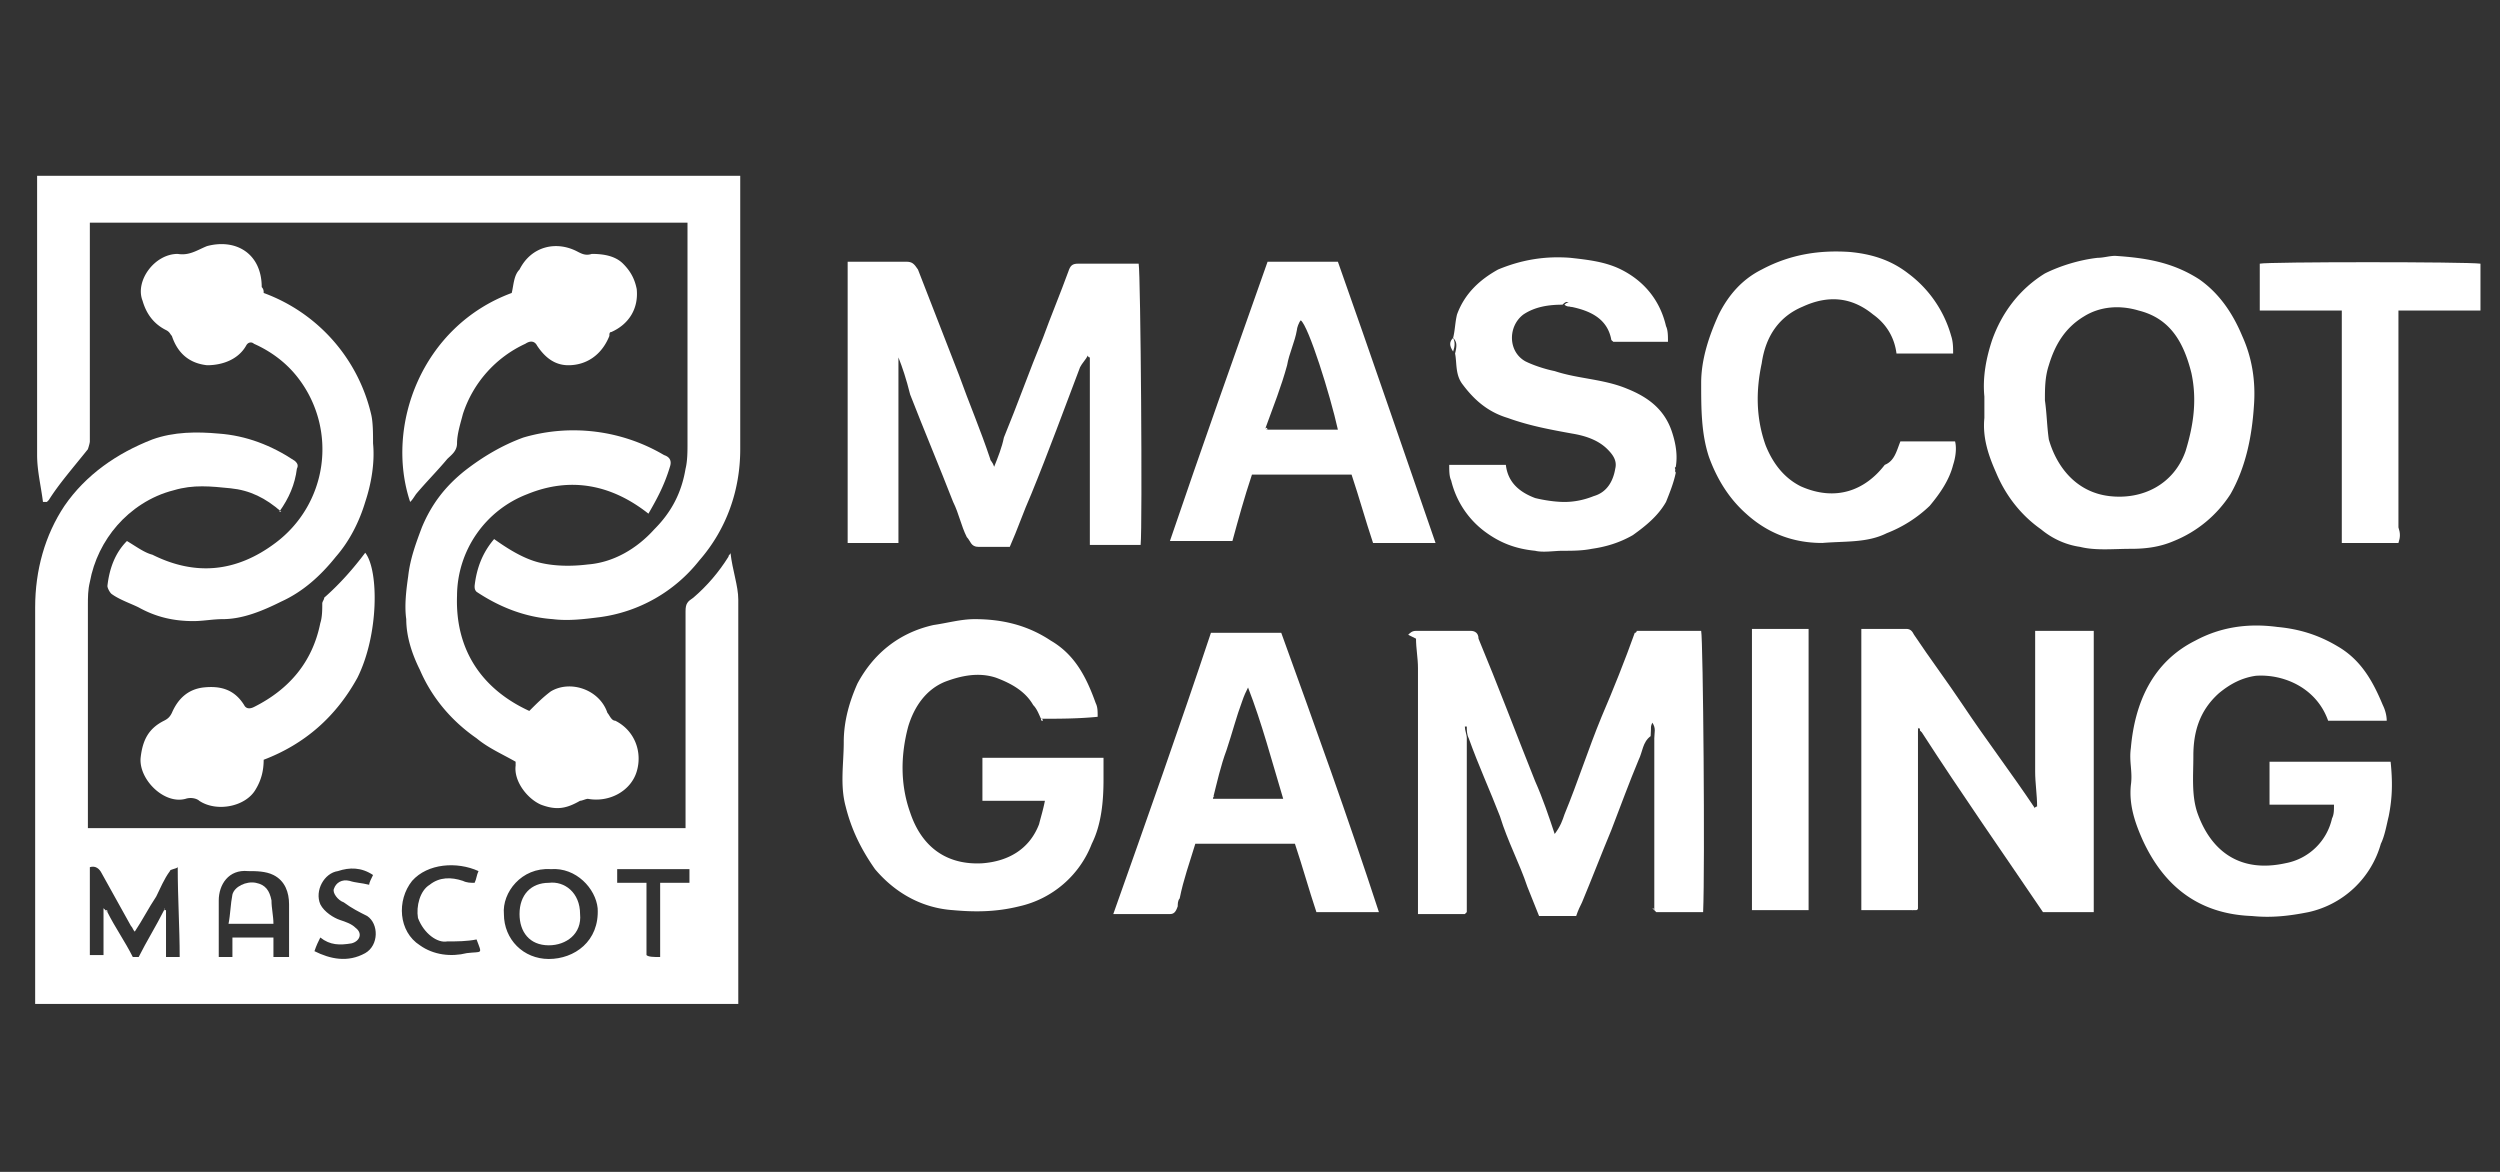
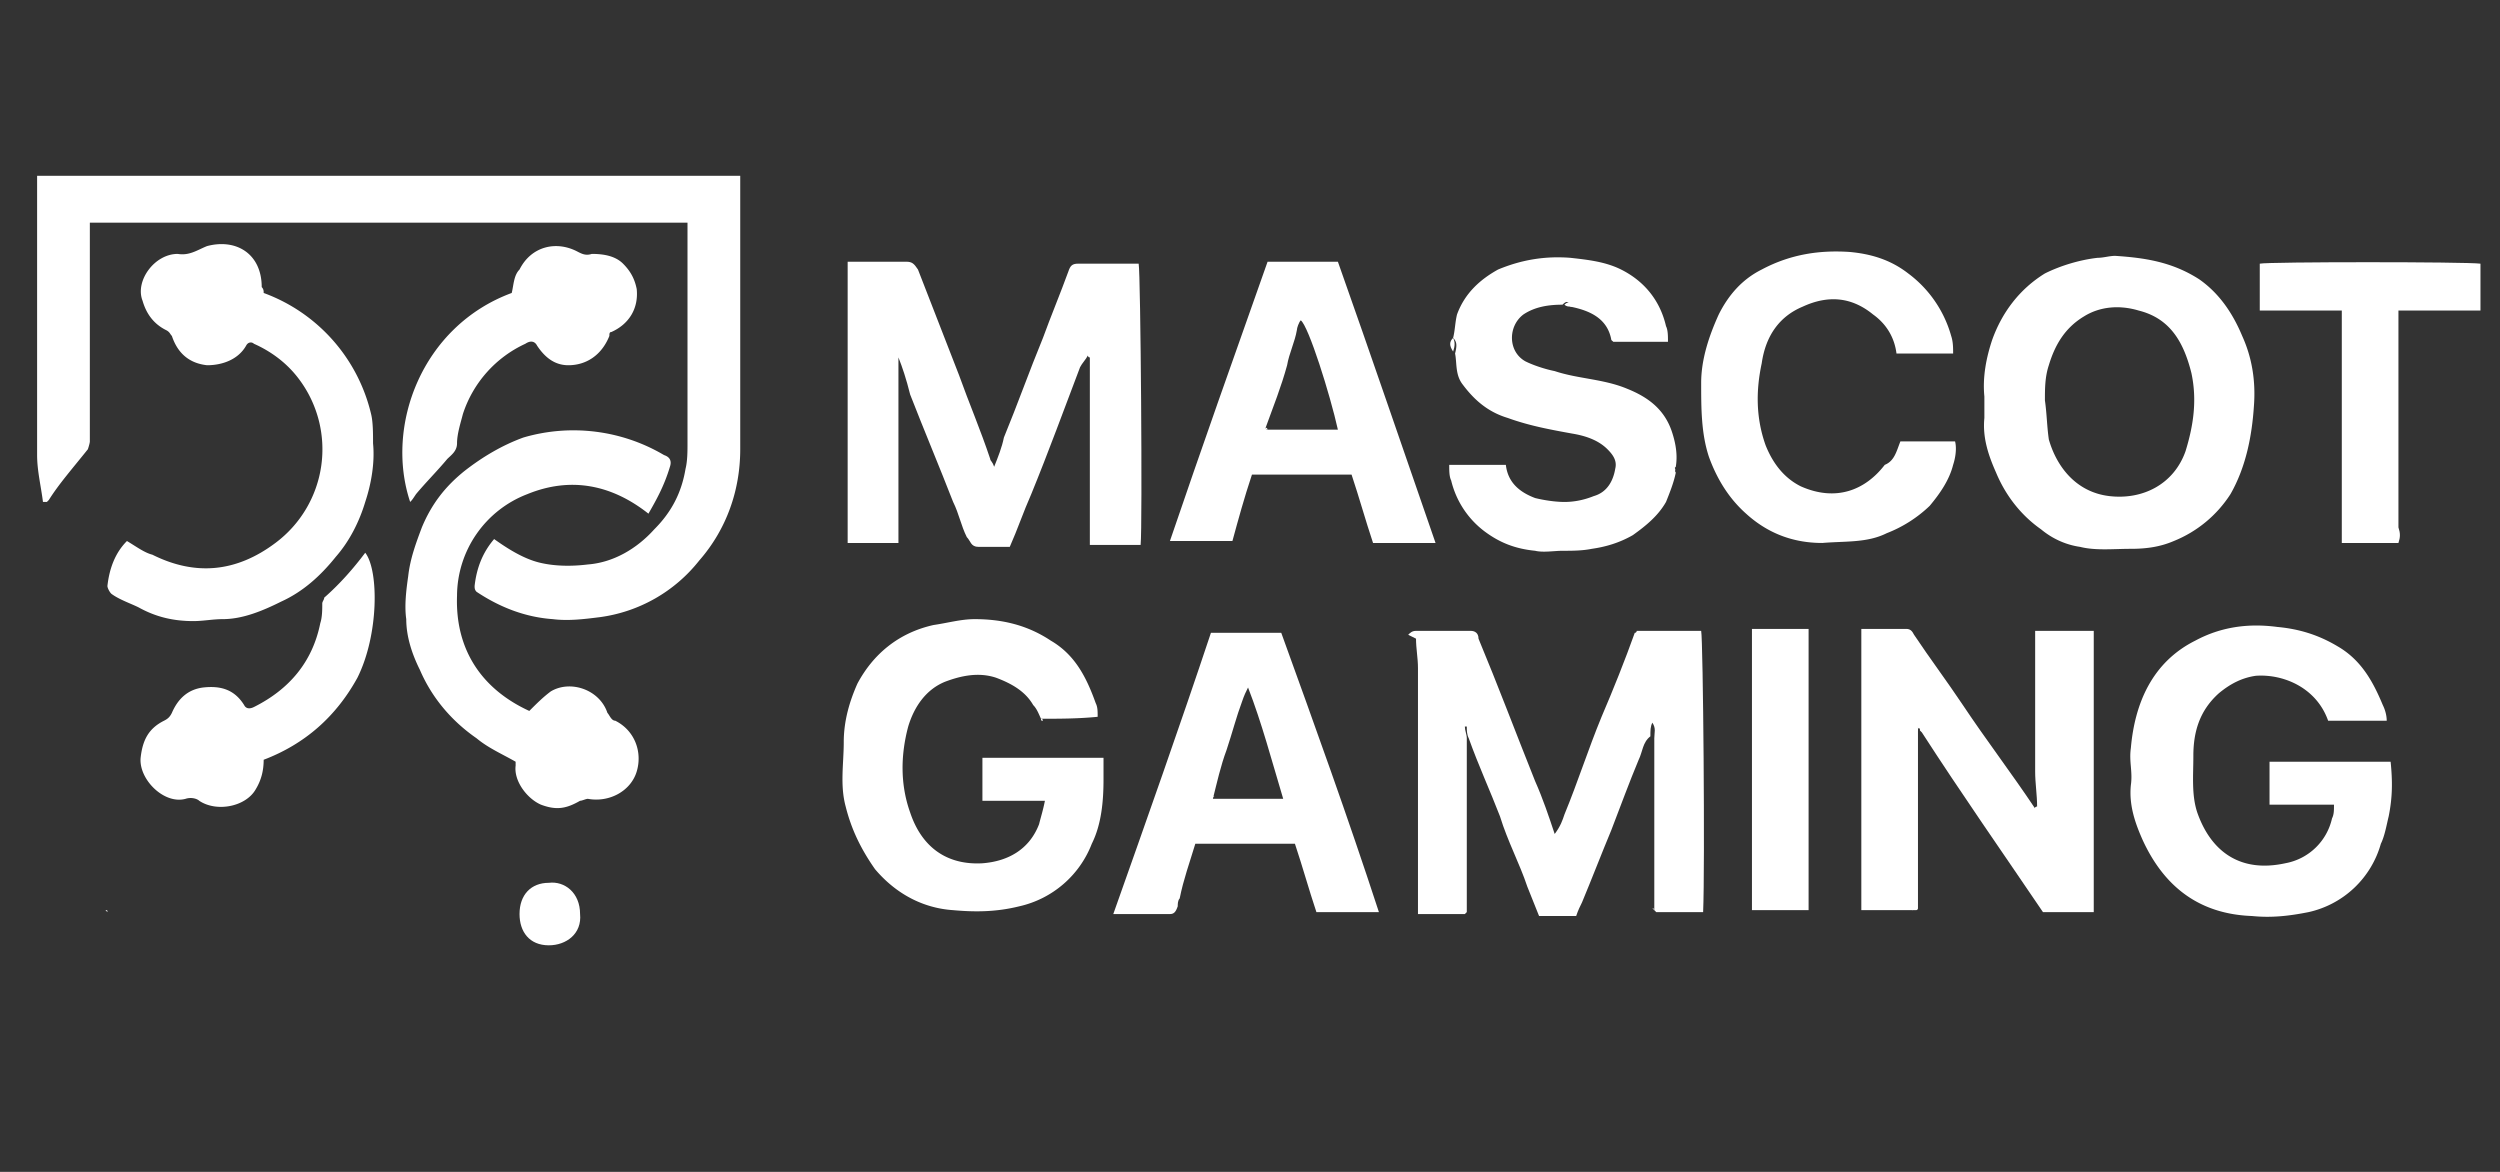
<svg xmlns="http://www.w3.org/2000/svg" data-v-d03f42bc="" viewBox="0 0 128 60" class="ico__svg" focusable="false" role="img" width="128" height="60">
  <rect x="0" y="0" width="128" height="60" fill="#333333" stroke="none" />
-   <path d="M14.4 26.2c-.8-.7-1.6-1.1-2.6-1.2-1-.1-1.9-.2-2.9.1-1.2.3-2.2 1-2.9 1.8-.7.8-1.2 1.8-1.4 2.9-.1.4-.1.8-.1 1.2v11.4h30.6V31.3c0-.4.1-.5.4-.7.7-.6 1.3-1.3 1.8-2.1 0-.1.1-.1.1-.2.1.9.4 1.7.4 2.4V51.4h-36V31.1c0-1.9.5-3.7 1.5-5.2 1.1-1.6 2.7-2.7 4.5-3.4 1.1-.4 2.3-.4 3.4-.3 1.4.1 2.7.6 3.9 1.4.1.1.2.2.1.4-.1.8-.4 1.5-.9 2.2h.1zM5.5 46.7c.4.8.9 1.5 1.3 2.3h.3c.4-.8.9-1.6 1.3-2.4h.1V49h.7c0-1.5-.1-3-.1-4.6-.1.1-.4.1-.4.2-.3.4-.5.9-.7 1.3-.4.6-.7 1.2-1.1 1.8-.1-.1-.1-.2-.2-.3l-1.5-2.7c-.1-.2-.3-.4-.6-.3v4.5h.7v-2.4l.2.2zm22.7-2.2c-1.5-.1-2.5 1.2-2.4 2.3 0 1.3 1 2.3 2.3 2.3 1.3 0 2.6-.9 2.5-2.6-.1-1-1.1-2.1-2.4-2zM14.8 49v-2.7c0-.6-.2-1.2-.8-1.5-.4-.2-.9-.2-1.3-.2-1-.1-1.5.7-1.5 1.5V49h.7v-1H14v1h.8zm9.6-.9c-.5.1-1 .1-1.5.1-.5.1-1.2-.4-1.5-1.2-.1-.6.1-1.4.6-1.7.5-.4 1.1-.4 1.7-.2.2.1.4.1.6.1.1-.2.1-.4.2-.6-1.1-.5-2.6-.4-3.4.5-.8 1-.7 2.6.4 3.3.7.5 1.6.6 2.4.4.8-.1.8.1.5-.7zm-5.3-3.3c-.6-.4-1.2-.4-1.8-.2-.7.1-1.2 1-.9 1.7.2.4.7.7 1 .8.3.1.6.2.8.4.4.3.2.7-.2.8-.6.1-1.1.1-1.6-.3-.1.2-.2.4-.3.7.8.4 1.7.6 2.6.1.7-.4.7-1.5.1-1.9-.4-.2-.8-.4-1.2-.7-.3-.1-.6-.5-.5-.7.1-.3.4-.5.8-.4.3.1.6.1 1 .2 0-.1.1-.3.2-.5zM33.8 49v-3.8h1.5v-.7h-3.7v.7h1.5v3.7c.1.1.4.1.7.1z" fill="#FFFFFF" />
  <path d="M2.2 25.7c-.1-.8-.3-1.6-.3-2.4V9h36v14c0 2.1-.7 4.1-2.1 5.7a7.8 7.8 0 0 1-5.1 2.9c-.8.1-1.6.2-2.4.1-1.4-.1-2.7-.6-3.9-1.4-.1-.1-.1-.2-.1-.3.1-.9.4-1.7 1-2.4.7.5 1.5 1 2.3 1.2.8.2 1.7.2 2.5.1 1.3-.1 2.5-.8 3.4-1.8.9-.9 1.4-1.9 1.6-3.1.1-.4.1-.9.1-1.3V11.4H4.6V22.6c0 .1-.1.4-.1.4-.8 1-1.5 1.8-2 2.6l-.1.1h-.2z" fill="#FFFFFF" />
  <path d="M13.5 15a8.74 8.74 0 0 1 5.5 6.2c.1.4.1 1 .1 1.5.1 1-.1 2.1-.4 3-.3 1-.8 2-1.5 2.8-.8 1-1.7 1.8-2.8 2.3-1 .5-2 .9-3 .9-.5 0-1 .1-1.5.1-1 0-1.9-.2-2.8-.7-.4-.2-1-.4-1.4-.7-.1-.1-.2-.3-.2-.4.1-.9.4-1.7 1-2.3.5.3.9.6 1.3.7 2.2 1.1 4.3.9 6.3-.6a5.98 5.98 0 0 0 1.2-8.4c-.6-.8-1.4-1.4-2.3-1.8-.1-.1-.3-.1-.4.1-.4.7-1.2 1-2 1-.9-.1-1.5-.6-1.8-1.5-.1-.1-.1-.2-.3-.3-.6-.3-1-.8-1.2-1.5-.4-1 .6-2.4 1.8-2.4.6.1 1-.2 1.5-.4 1.5-.4 2.8.4 2.8 2.1.1.1.1.2.1.3zM33.2 26.3c-1.9-1.5-4-1.9-6.2-1a5.6 5.6 0 0 0-3.6 5.2c-.1 2.8 1.3 4.8 3.7 5.9.4-.4.7-.7 1.1-1 1-.6 2.5-.1 2.9 1.1.1.1.2.4.4.4 1 .5 1.4 1.6 1.1 2.6-.3 1-1.4 1.6-2.5 1.4-.1 0-.3.1-.4.1-.7.4-1.2.5-2 .2-.7-.3-1.4-1.2-1.3-2V39c-.7-.4-1.4-.7-2-1.2-1.3-.9-2.3-2.1-2.9-3.5-.4-.8-.7-1.7-.7-2.6-.1-.7 0-1.5.1-2.2.1-.9.4-1.7.7-2.5.5-1.2 1.2-2.1 2.2-2.9.9-.7 1.9-1.3 3-1.7a9.12 9.12 0 0 1 7.2.9c.3.1.4.3.3.6-.3 1-.7 1.7-1.1 2.4zM21 25.7c-1.3-3.9.6-9 5.2-10.7.1-.4.1-.9.4-1.2.6-1.2 1.9-1.5 3-.9.2.1.4.2.7.1.6 0 1.2.1 1.6.5.4.4.6.8.7 1.3.1 1-.4 1.8-1.3 2.2-.1 0-.1.1-.1.2-.4 1-1.2 1.5-2.1 1.5-.7 0-1.2-.4-1.6-1-.1-.2-.3-.3-.6-.1a6 6 0 0 0-3.2 3.6c-.1.4-.3 1-.3 1.5 0 .4-.3.6-.5.8-.5.6-1.1 1.2-1.6 1.8-.2.3-.2.3-.3.4zM13.5 38.9c0 .5-.1 1-.4 1.5-.5.9-2 1.2-2.9.6-.1-.1-.4-.2-.7-.1-1.1.3-2.4-1-2.3-2.1.1-.9.4-1.5 1.2-1.9.2-.1.3-.2.4-.4.3-.7.8-1.2 1.6-1.3.9-.1 1.6.1 2.1.9.1.2.3.2.5.1 1.8-.9 3-2.3 3.4-4.3.1-.3.1-.7.1-1 0-.1.1-.2.1-.3.8-.7 1.5-1.5 2.1-2.3.7.9.7 4.2-.4 6.4-1.1 2-2.7 3.4-4.8 4.2z" fill="#FFFFFF" />
-   <path d="M8.4 46.5c.1.1 0 .1 0 0z" fill="#FFFFFF" />
  <path d="M5.4 46.6c.1 0 .1 0 .1.1l-.1-.1z" fill="#FFFFFF" />
  <path d="M29.7 46.8c.1 1-.7 1.6-1.6 1.6-1 0-1.5-.7-1.5-1.6 0-1 .6-1.6 1.5-1.6.8-.1 1.6.5 1.6 1.6z" fill="#FFFFFF" />
-   <path d="M11.7 47.3c.1-.5.1-1 .2-1.5.1-.4.7-.7 1.2-.6.5.1.7.4.8.9 0 .4.1.8.1 1.2h-2.3z" fill="#FFFFFF" />
  <path d="M72.1 32.5c.1-.1.2-.2.4-.2h2.8c.2 0 .4.1.4.4 1 2.4 1.9 4.8 2.9 7.3.4.9.7 1.8 1 2.7.3-.4.4-.7.5-1 .7-1.7 1.2-3.3 1.9-5 .6-1.4 1.2-2.9 1.7-4.3.1 0 .1-.1.1-.1h3.3c.1.5.2 12.1.1 14.4h-2.4l-.1-.1v-8.8c0-.3.1-.5-.1-.8-.1.2-.1.4-.1.7-.4.3-.4.8-.6 1.2-.5 1.2-.9 2.3-1.4 3.6-.5 1.2-1 2.5-1.5 3.7-.1.2-.2.4-.3.7h-1.9l-.6-1.5c-.4-1.2-1-2.3-1.4-3.6-.5-1.3-1.1-2.6-1.6-4-.1-.2-.1-.4-.1-.6H75c0 .2.1.4.1.6v8.9l-.1.1h-2.4V34.2c0-.5-.1-1-.1-1.5l-.4-.2zM46 18.3v9.5h-2.6V13.4h3c.3 0 .4.1.6.4l2.1 5.4c.5 1.4 1.1 2.8 1.6 4.3 0 .1.1.1.2.4.2-.5.4-1 .5-1.5.7-1.7 1.3-3.4 2-5.1.4-1.1.9-2.3 1.3-3.4.1-.3.2-.4.5-.4h3.1c.1.5.2 13.4.1 14.4h-2.6v-9.6c-.1 0-.1-.1-.1-.1-.1.2-.3.4-.4.6-.8 2.1-1.6 4.3-2.5 6.5-.4.9-.7 1.8-1.1 2.7h-1.6c-.4 0-.4-.3-.6-.5-.3-.6-.4-1.2-.7-1.8-.7-1.8-1.5-3.7-2.2-5.5-.2-.8-.4-1.4-.6-1.9-.1-.1-.1-.2-.1-.3.2.2.2.2.1.3zM104.3 41.3c0-.6-.1-1.2-.1-1.8v-7.2h3v14.4h-2.6c-2.1-3.1-4.2-6.1-6.2-9.2l-.1-.1v-.1c-.1 0-.1 0-.1-.1V46.5c0 .1-.1.1-.1.1h-2.8V32.2h2.3c.2 0 .3.1.4.3.8 1.2 1.7 2.4 2.5 3.6 1.2 1.8 2.5 3.5 3.7 5.3l.1.1c-.1 0-.1-.2 0-.2z" fill="#FFFFFF" />
  <path d="M101.6 20.3c-.1-1 .1-2 .4-2.9.5-1.4 1.4-2.6 2.7-3.4.8-.4 1.8-.7 2.7-.8.3 0 .6-.1.9-.1 1.5.1 2.9.3 4.3 1.2 1 .7 1.7 1.7 2.2 2.9.5 1.1.7 2.3.6 3.6-.1 1.5-.4 3.1-1.2 4.5a6.2 6.2 0 0 1-2.9 2.4c-.7.3-1.4.4-2.2.4-.9 0-1.8.1-2.6-.1-.7-.1-1.4-.4-2-.9-1-.7-1.8-1.7-2.3-2.9-.4-.9-.7-1.8-.6-2.8v-1.1zm3.1.2c.1.7.1 1.3.2 2 .4 1.4 1.4 2.7 3.1 2.9 1.7.2 3.3-.6 3.9-2.3.4-1.3.6-2.6.3-4-.4-1.6-1.1-2.8-2.7-3.2-1-.3-2-.2-2.8.3-1 .6-1.5 1.5-1.8 2.5-.2.6-.2 1.2-.2 1.8zM53.3 36.8c-.1-.2-.2-.5-.4-.7-.4-.7-1.1-1.1-1.9-1.4-.9-.3-1.8-.1-2.6.2-1 .4-1.6 1.3-1.9 2.3-.4 1.5-.4 3 .1 4.4.6 1.8 1.9 2.7 3.7 2.6 1.3-.1 2.4-.7 2.9-2 .1-.4.2-.7.3-1.2h-3.2v-2.2h6.2v1.1c0 1.1-.1 2.3-.6 3.3a5.2 5.2 0 0 1-3.7 3.2c-1.2.3-2.3.3-3.4.2-1.5-.1-2.9-.8-4-2.1-.7-1-1.2-2-1.5-3.2-.3-1.1-.1-2.2-.1-3.3s.3-2.1.7-3c.8-1.5 2.1-2.6 3.9-3 .7-.1 1.4-.3 2.1-.3 1.4 0 2.7.3 3.9 1.1 1.2.7 1.8 1.8 2.3 3.2.1.2.1.4.1.7-1 .1-2 .1-2.9.1 0 .1 0 .1 0 0zM122.2 36.9h-3c-.6-1.7-2.3-2.4-3.7-2.3-.7.1-1.3.4-1.9.9-1 .9-1.3 2-1.3 3.2 0 1-.1 2 .2 2.9.7 2 2.2 3.1 4.5 2.6a3 3 0 0 0 2.4-2.3c.1-.2.1-.4.1-.7h-3.3V39h6.2c.1 1 .1 1.8-.1 2.8-.1.4-.2 1-.4 1.4a4.96 4.96 0 0 1-3.7 3.5c-1 .2-1.9.3-2.9.2-2.7-.1-4.5-1.5-5.6-3.9-.4-.9-.7-1.8-.6-2.8.1-.7-.1-1.2 0-1.9.2-2.3 1.1-4.4 3.3-5.5 1.3-.7 2.7-.9 4.2-.7 1.1.1 2.1.4 3.1 1 1.2.7 1.8 1.8 2.3 3 .1.2.2.5.2.8zM74.4 17.3c.1-.4.1-.8.2-1.2.4-1.1 1.2-1.8 2.1-2.3 1.2-.5 2.4-.7 3.7-.6.9.1 1.8.2 2.6.6 1.2.6 2 1.6 2.3 2.9.1.2.1.5.1.8h-2.8l-.1-.1c-.2-1.1-1.1-1.5-2.1-1.7-.1-.3-.2-.3-.4-.1-.7 0-1.4.1-2 .5-.8.6-.8 1.9.1 2.4.4.2 1 .4 1.5.5 1.2.4 2.5.4 3.7.9 1 .4 1.9 1 2.3 2.2.2.6.3 1.2.2 1.8-.1.1-.1.1 0 .3-.1.5-.3 1-.5 1.5-.4.7-1 1.2-1.7 1.7-.7.4-1.4.6-2.1.7-.5.1-1 .1-1.5.1-.4 0-1 .1-1.4 0-1-.1-1.8-.4-2.6-1a4.6 4.6 0 0 1-1.7-2.6c-.1-.2-.1-.5-.1-.8h2.9c.1.9.7 1.4 1.5 1.7.4.1 1 .2 1.5.2s1-.1 1.5-.3c.7-.2 1-.8 1.1-1.4.1-.4-.1-.7-.4-1-.5-.5-1.2-.7-1.8-.8-1.1-.2-2.2-.4-3.3-.8-1-.3-1.7-.9-2.3-1.7-.4-.5-.3-1.1-.4-1.6.1-.4.1-.6-.1-.8z" fill="#FFFFFF" />
  <path d="M97.3 22.6h2.8c.1.4 0 .9-.1 1.2-.2.8-.7 1.5-1.2 2.1a6.66 6.66 0 0 1-2.2 1.4c-1 .5-2.1.4-3.3.5-1.5 0-2.8-.5-3.9-1.5-.9-.8-1.5-1.8-1.9-2.9-.4-1.2-.4-2.5-.4-3.8 0-1.2.4-2.4.9-3.5.5-1 1.2-1.8 2.2-2.3 1.5-.8 3-1 4.5-.9 1.1.1 2.1.4 3 1.1a6 6 0 0 1 2.2 3.2c.1.3.1.6.1.9h-2.9c-.1-.8-.5-1.5-1.2-2-1.1-.9-2.3-1-3.6-.4-1.2.5-1.9 1.5-2.1 2.9-.3 1.4-.3 2.8.2 4.2.4 1 1 1.7 1.8 2.1 1.8.8 3.3.2 4.3-1.1.5-.2.6-.7.8-1.2z" fill="#FFFFFF" />
  <path d="M64.9 13.4h3.6c1.7 4.8 3.3 9.5 5 14.4h-3.2c-.4-1.2-.7-2.3-1.1-3.5h-5.1c-.4 1.2-.7 2.3-1 3.4h-3.2c1.6-4.7 3.3-9.5 5-14.3zm-.1 8.5c0 .1.1.1.1.1h3.6c-.4-1.8-1.5-5.3-1.9-5.6-.1.1-.2.4-.2.5-.1.6-.4 1.2-.5 1.8-.3 1.1-.7 2.1-1.1 3.2z" fill="#FFFFFF" />
  <path d="M70.6 46.7h-3.2c-.4-1.2-.7-2.3-1.1-3.5h-5.1c-.3 1-.6 1.8-.8 2.8-.1.1-.1.3-.1.4-.1.3-.2.4-.4.4H57c1.7-4.8 3.4-9.6 5-14.4h3.6c1.7 4.7 3.4 9.4 5 14.3zm-8.5-5.8h3.6c-.6-2-1.1-3.9-1.8-5.7-.1.2-.2.4-.3.7-.3.8-.5 1.6-.8 2.5-.3.8-.5 1.7-.7 2.5 0-.1 0-.1 0 0z" fill="#FFFFFF" />
  <path d="M122.8 27.8h-2.9V15.9h-4.2v-2.4c.4-.1 10.6-.1 11.3 0v2.4h-4.2V27c.1.3.1.5 0 .8.1-.1.1-.1 0 0zM89.7 46.6V32.2h2.9v14.4h-2.9z" fill="#FFFFFF" />
-   <path d="M84.3 37.6c0-.2-.1-.4.1-.7.2.3.1.6.1.8 0 0-.1-.1-.2-.1z" fill="#FFFFFF" />
  <path d="M74.4 17.3c.1.2.1.4 0 .7-.2-.3-.2-.5 0-.7z" fill="#FFFFFF" />
  <path d="M74.8 37.6c0-.2-.1-.4-.1-.6h.1c.1.2.1.4.1.6h-.1z" fill="#FFFFFF" />
  <path d="M80.1 15.6c.2-.2.3-.1.4.1-.2 0-.3 0-.4-.1z" fill="#FFFFFF" />
  <path d="M104.3 41.3v.4l-.1-.1c-.1-.2 0-.3.1-.3z" fill="#FFFFFF" />
  <path d="M85.7 24.2c-.1-.1-.1-.1 0-.3.1.1.1.2 0 .3z" fill="#FFFFFF" />
  <path d="M98.2 37.3v.1h-.1v-.2c0 .1 0 .1.1.1z" fill="#FFFFFF" />
  <path d="M53.3 36.8c.1 0 .1.1.1.1-.1 0-.1 0-.1-.1z" fill="#FFFFFF" />
  <path d="M82.5 17.4c.1.1.1 0 0 0z" fill="#FFFFFF" />
  <path d="M72.1 32.5v.1-.1c-.1 0 0 0 0 0z" fill="#FFFFFF" />
  <path d="m74.7 46.6.1-.1c-.1 0-.1.1-.1.1z" fill="#FFFFFF" />
  <path d="m84.6 46.5.1.1s0-.1-.1-.1z" fill="#FFFFFF" />
  <path d="M97.9 46.6c0-.1.1-.1.1-.1s0 .1-.1.1z" fill="#FFFFFF" />
-   <path d="M83.9 32.2c-.1 0-.1.1-.1.1s0-.1.1-.1z" fill="#FFFFFF" />
  <path d="M98.2 37.3c-.1 0-.1 0-.1-.1 0 .1 0 .1.1.1z" fill="#FFFFFF" />
  <path d="M64.8 21.9c0 .1.1.1.1.1s0-.1-.1-.1zM62.1 40.7c0 .1.1.1.1.1-.1 0-.1 0-.1-.1z" fill="#FFFFFF" />
</svg>